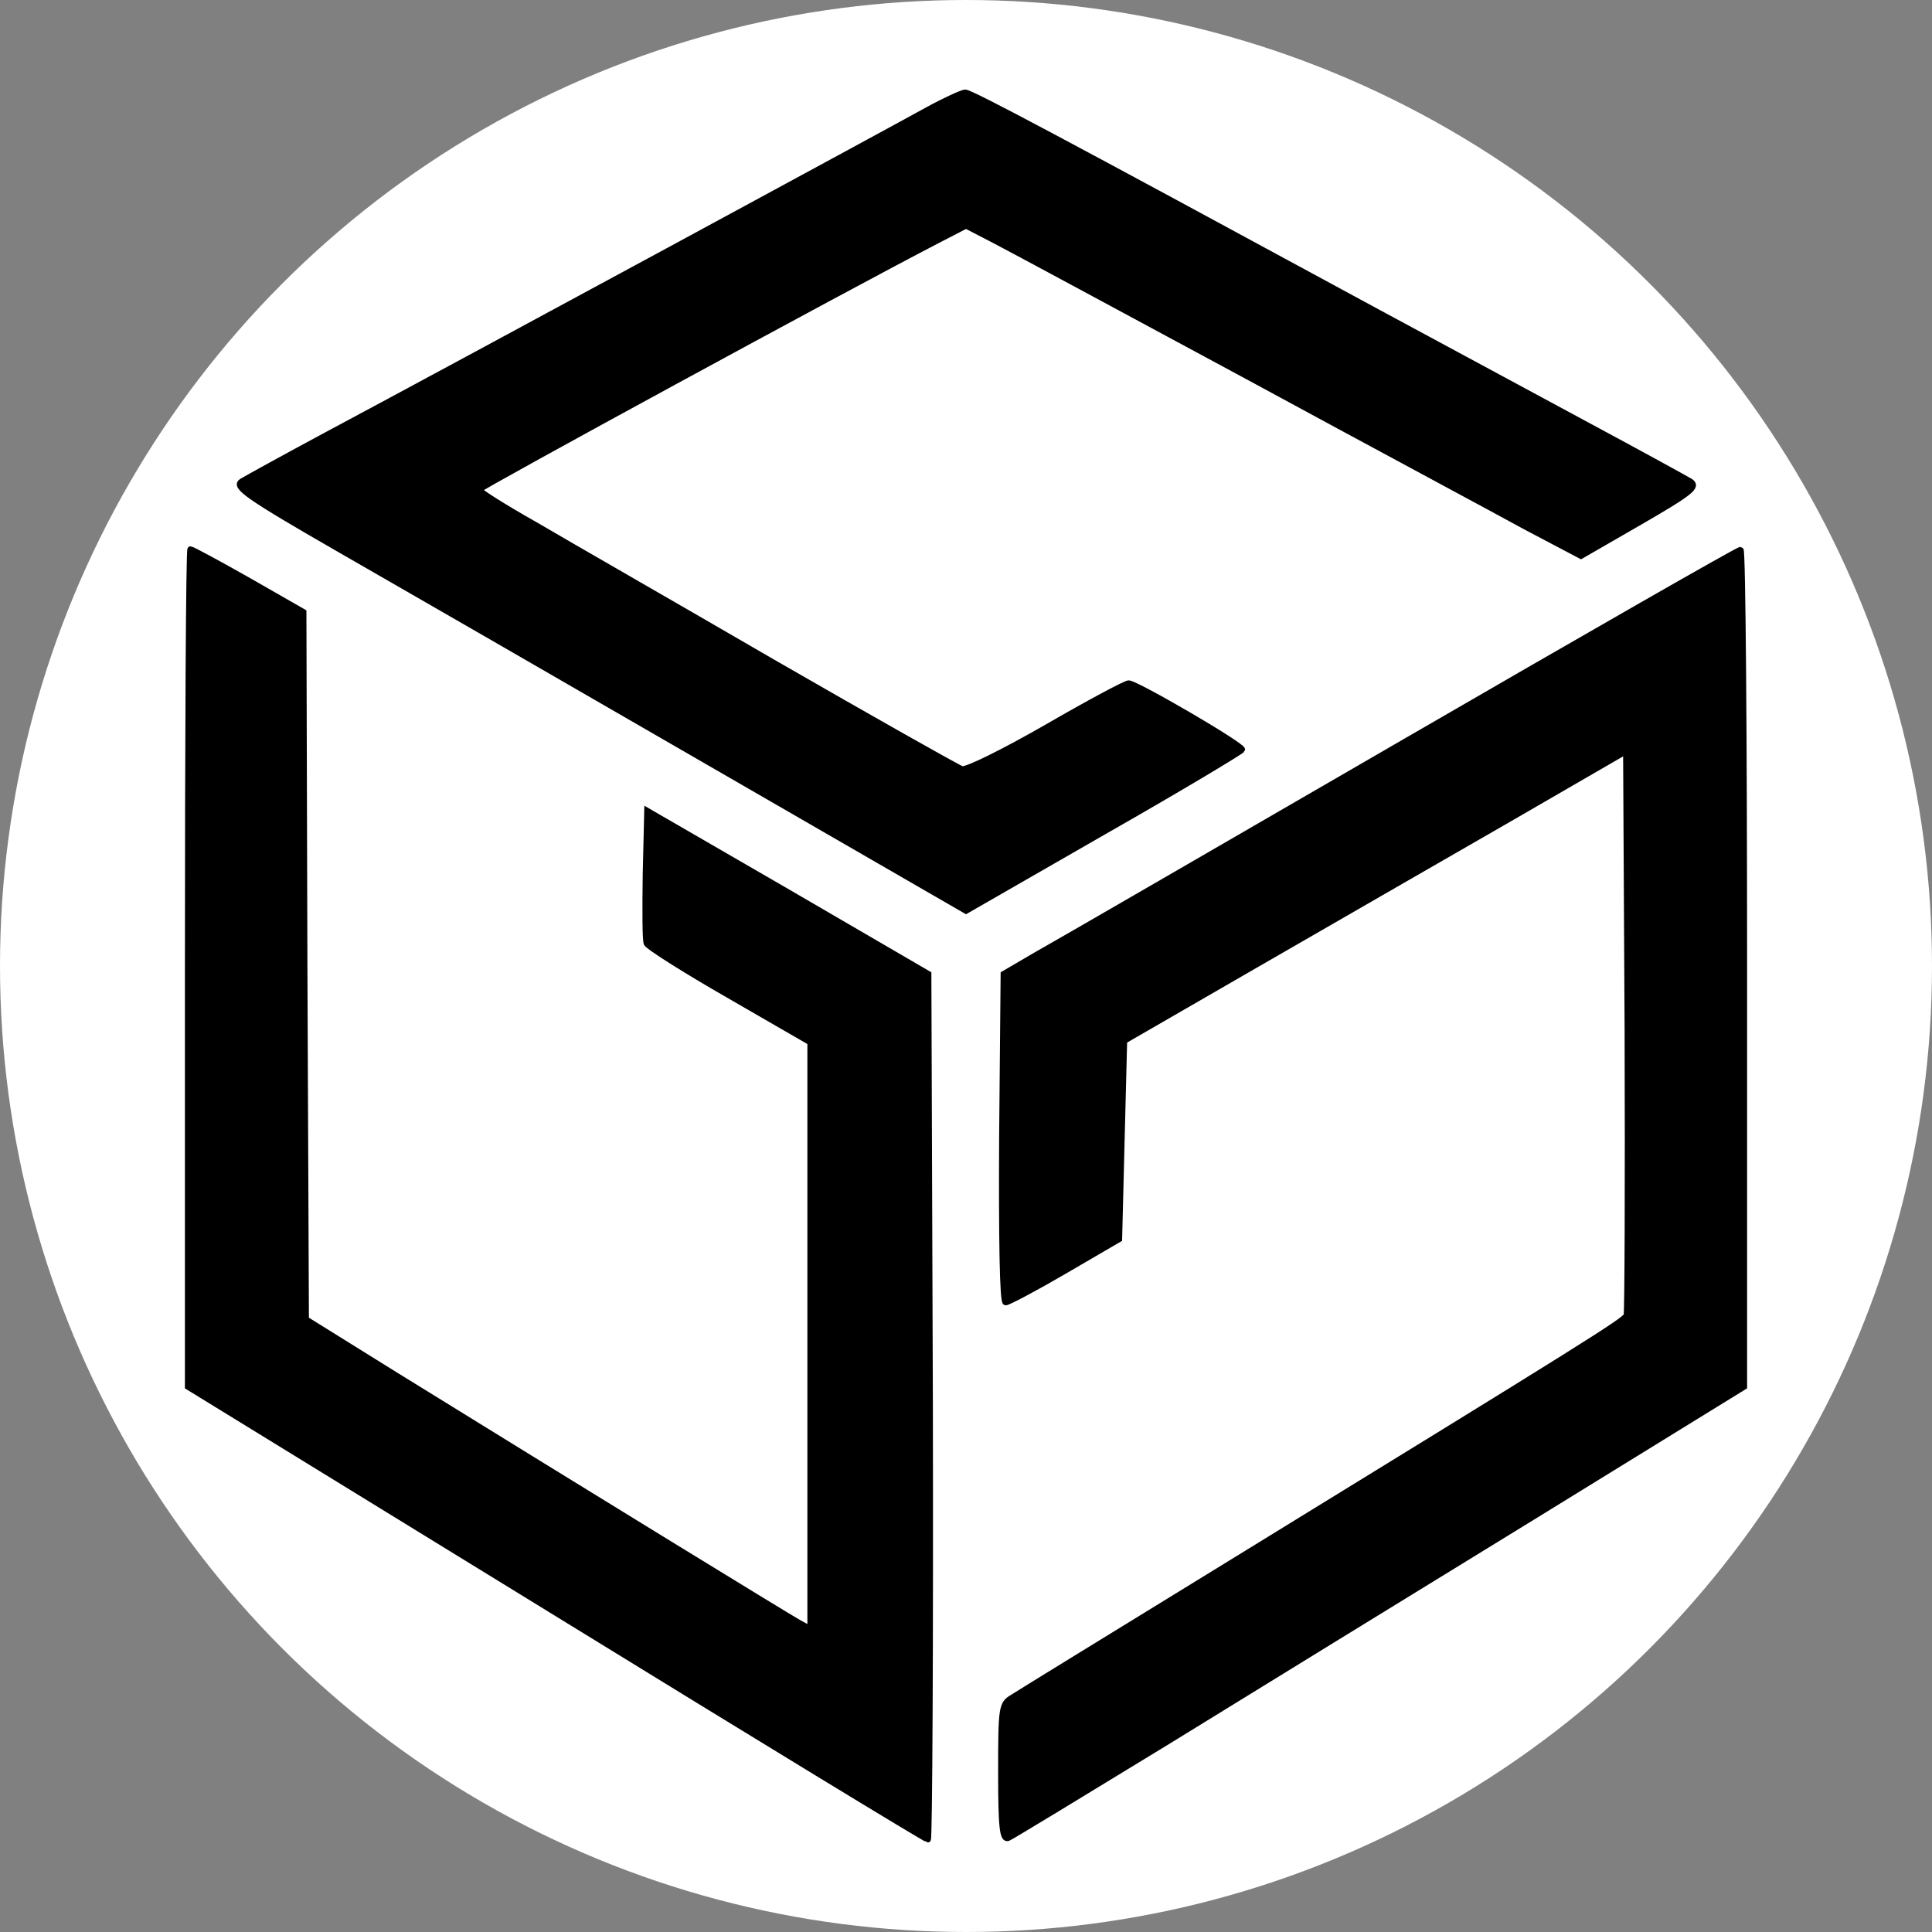
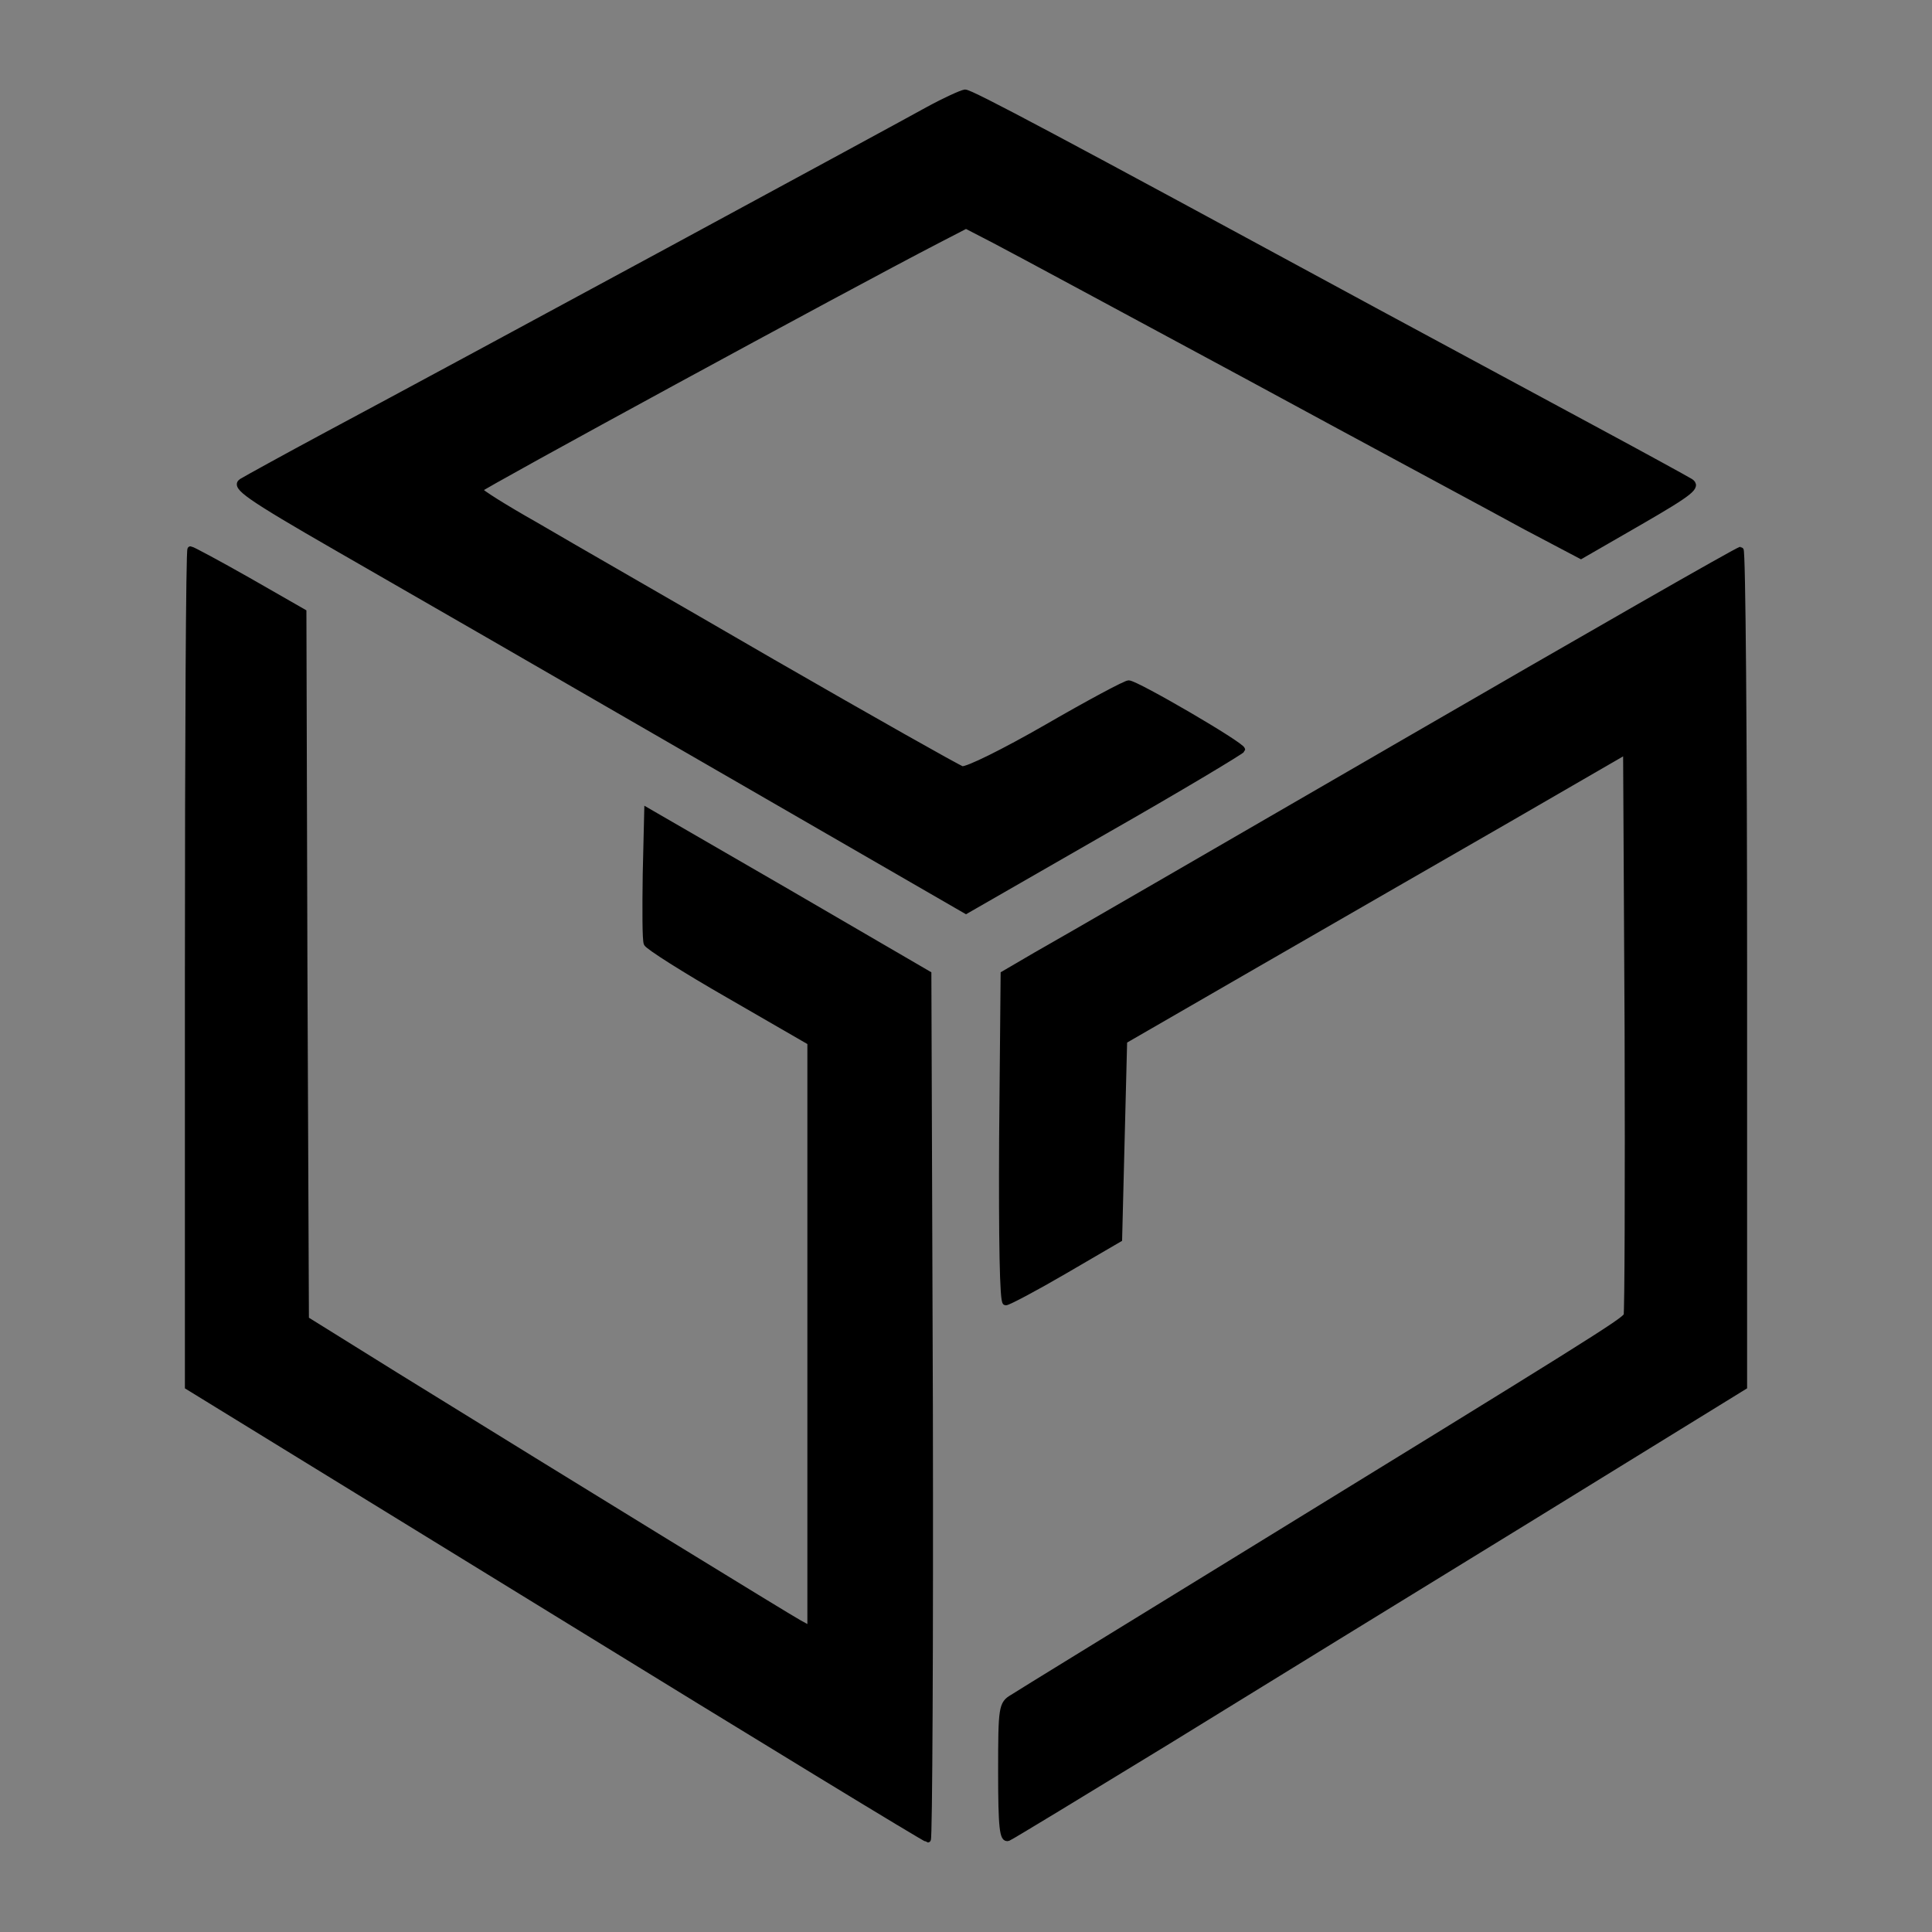
<svg xmlns="http://www.w3.org/2000/svg" width="32" height="32" version="1.1" xml:space="preserve">
  <rect width="100%" height="100%" fill="#808080" stroke="none" />
  <g id="Layer_1">
    <title>Layer 1</title>
-     <ellipse stroke-width="0" ry="16" rx="16" id="svg_1" cy="16" cx="16" stroke="#000" fill="#fff" />
    <g stroke="null">
      <g stroke="null" fill="#000000" transform="translate(0 400) scale(0.1 -0.1)">
        <path stroke="null" d="m153.764,3981.845c-5.072,-2.827 -76.742,-41.655 -99.773,-53.961c-6.818,-3.658 -13.137,-7.15 -13.968,-7.649c-1.247,-0.831 0.915,-2.411 15.797,-10.975c9.562,-5.488 36.833,-21.202 60.696,-35.004l43.485,-25.11l22.865,13.137c12.555,7.15 22.782,13.303 22.865,13.553c0,0.748 -17.543,10.975 -18.791,10.975c-0.499,0 -6.568,-3.243 -13.469,-7.234c-7.234,-4.157 -13.303,-7.15 -14.135,-6.984c-0.748,0.249 -14.883,8.231 -31.345,17.71c-16.463,9.562 -34.172,19.705 -39.244,22.698c-5.155,2.91 -9.395,5.571 -9.395,5.903c0.083,0.416 60.862,33.507 75.828,41.24l4.822,2.494l4.822,-2.494c2.577,-1.33 21.368,-11.474 41.739,-22.449c20.37,-11.058 41.157,-22.2 46.145,-24.943l9.146,-4.822l9.811,5.654c8.481,4.906 9.562,5.82 8.314,6.652c-0.831,0.499 -7.649,4.24 -15.215,8.314c-7.566,4.074 -24.195,13.054 -36.999,19.955c-53.046,28.768 -66.931,36.168 -67.929,36.168c-0.582,-0.083 -3.326,-1.33 -6.07,-2.827z" />
        <path stroke="null" d="m31.126,3839.667l0,-69.343l61.028,-37.498c33.507,-20.62 61.194,-37.498 61.527,-37.498c0.249,0 0.416,32.26 0.333,71.671l-0.249,71.671l-23.28,13.553l-23.28,13.469l-0.249,-10.476c-0.083,-5.82 -0.083,-10.975 0.166,-11.474c0.166,-0.499 6.319,-4.407 13.719,-8.647l13.386,-7.732l0,-48.556l0,-48.64l-1.829,0.998c-1.829,0.998 -36.916,22.532 -66.765,40.99l-14.966,9.312l-0.249,58.534l-0.166,58.617l-9.146,5.238c-4.989,2.827 -9.312,5.155 -9.562,5.155c-0.249,0 -0.416,-31.179 -0.416,-69.343z" />
        <path stroke="null" d="m232.336,3876.916c-30.431,-17.627 -57.702,-33.424 -60.696,-35.087l-5.404,-3.159l-0.249,-27.188c-0.083,-16.795 0.083,-27.188 0.582,-27.188c0.416,0 4.822,2.328 9.811,5.238l8.98,5.238l0.416,16.463l0.416,16.379l22.033,12.721c12.139,6.984 30.847,17.793 41.572,23.946l19.539,11.308l0.249,-46.312c0.083,-25.442 0,-46.644 -0.166,-47.143c-0.333,-0.915 -6.485,-4.739 -64.936,-40.658c-19.206,-11.807 -35.752,-21.95 -36.75,-22.615c-1.829,-1.081 -1.912,-1.58 -1.912,-12.389c0,-9.229 0.249,-11.225 1.164,-10.892c0.582,0.249 12.472,7.483 26.357,15.964c13.885,8.564 41.073,25.276 60.446,37.166l35.087,21.618l0,69.343c0,38.163 -0.249,69.343 -0.582,69.259c-0.416,0 -25.525,-14.384 -55.956,-32.011z" />
      </g>
    </g>
  </g>
</svg>